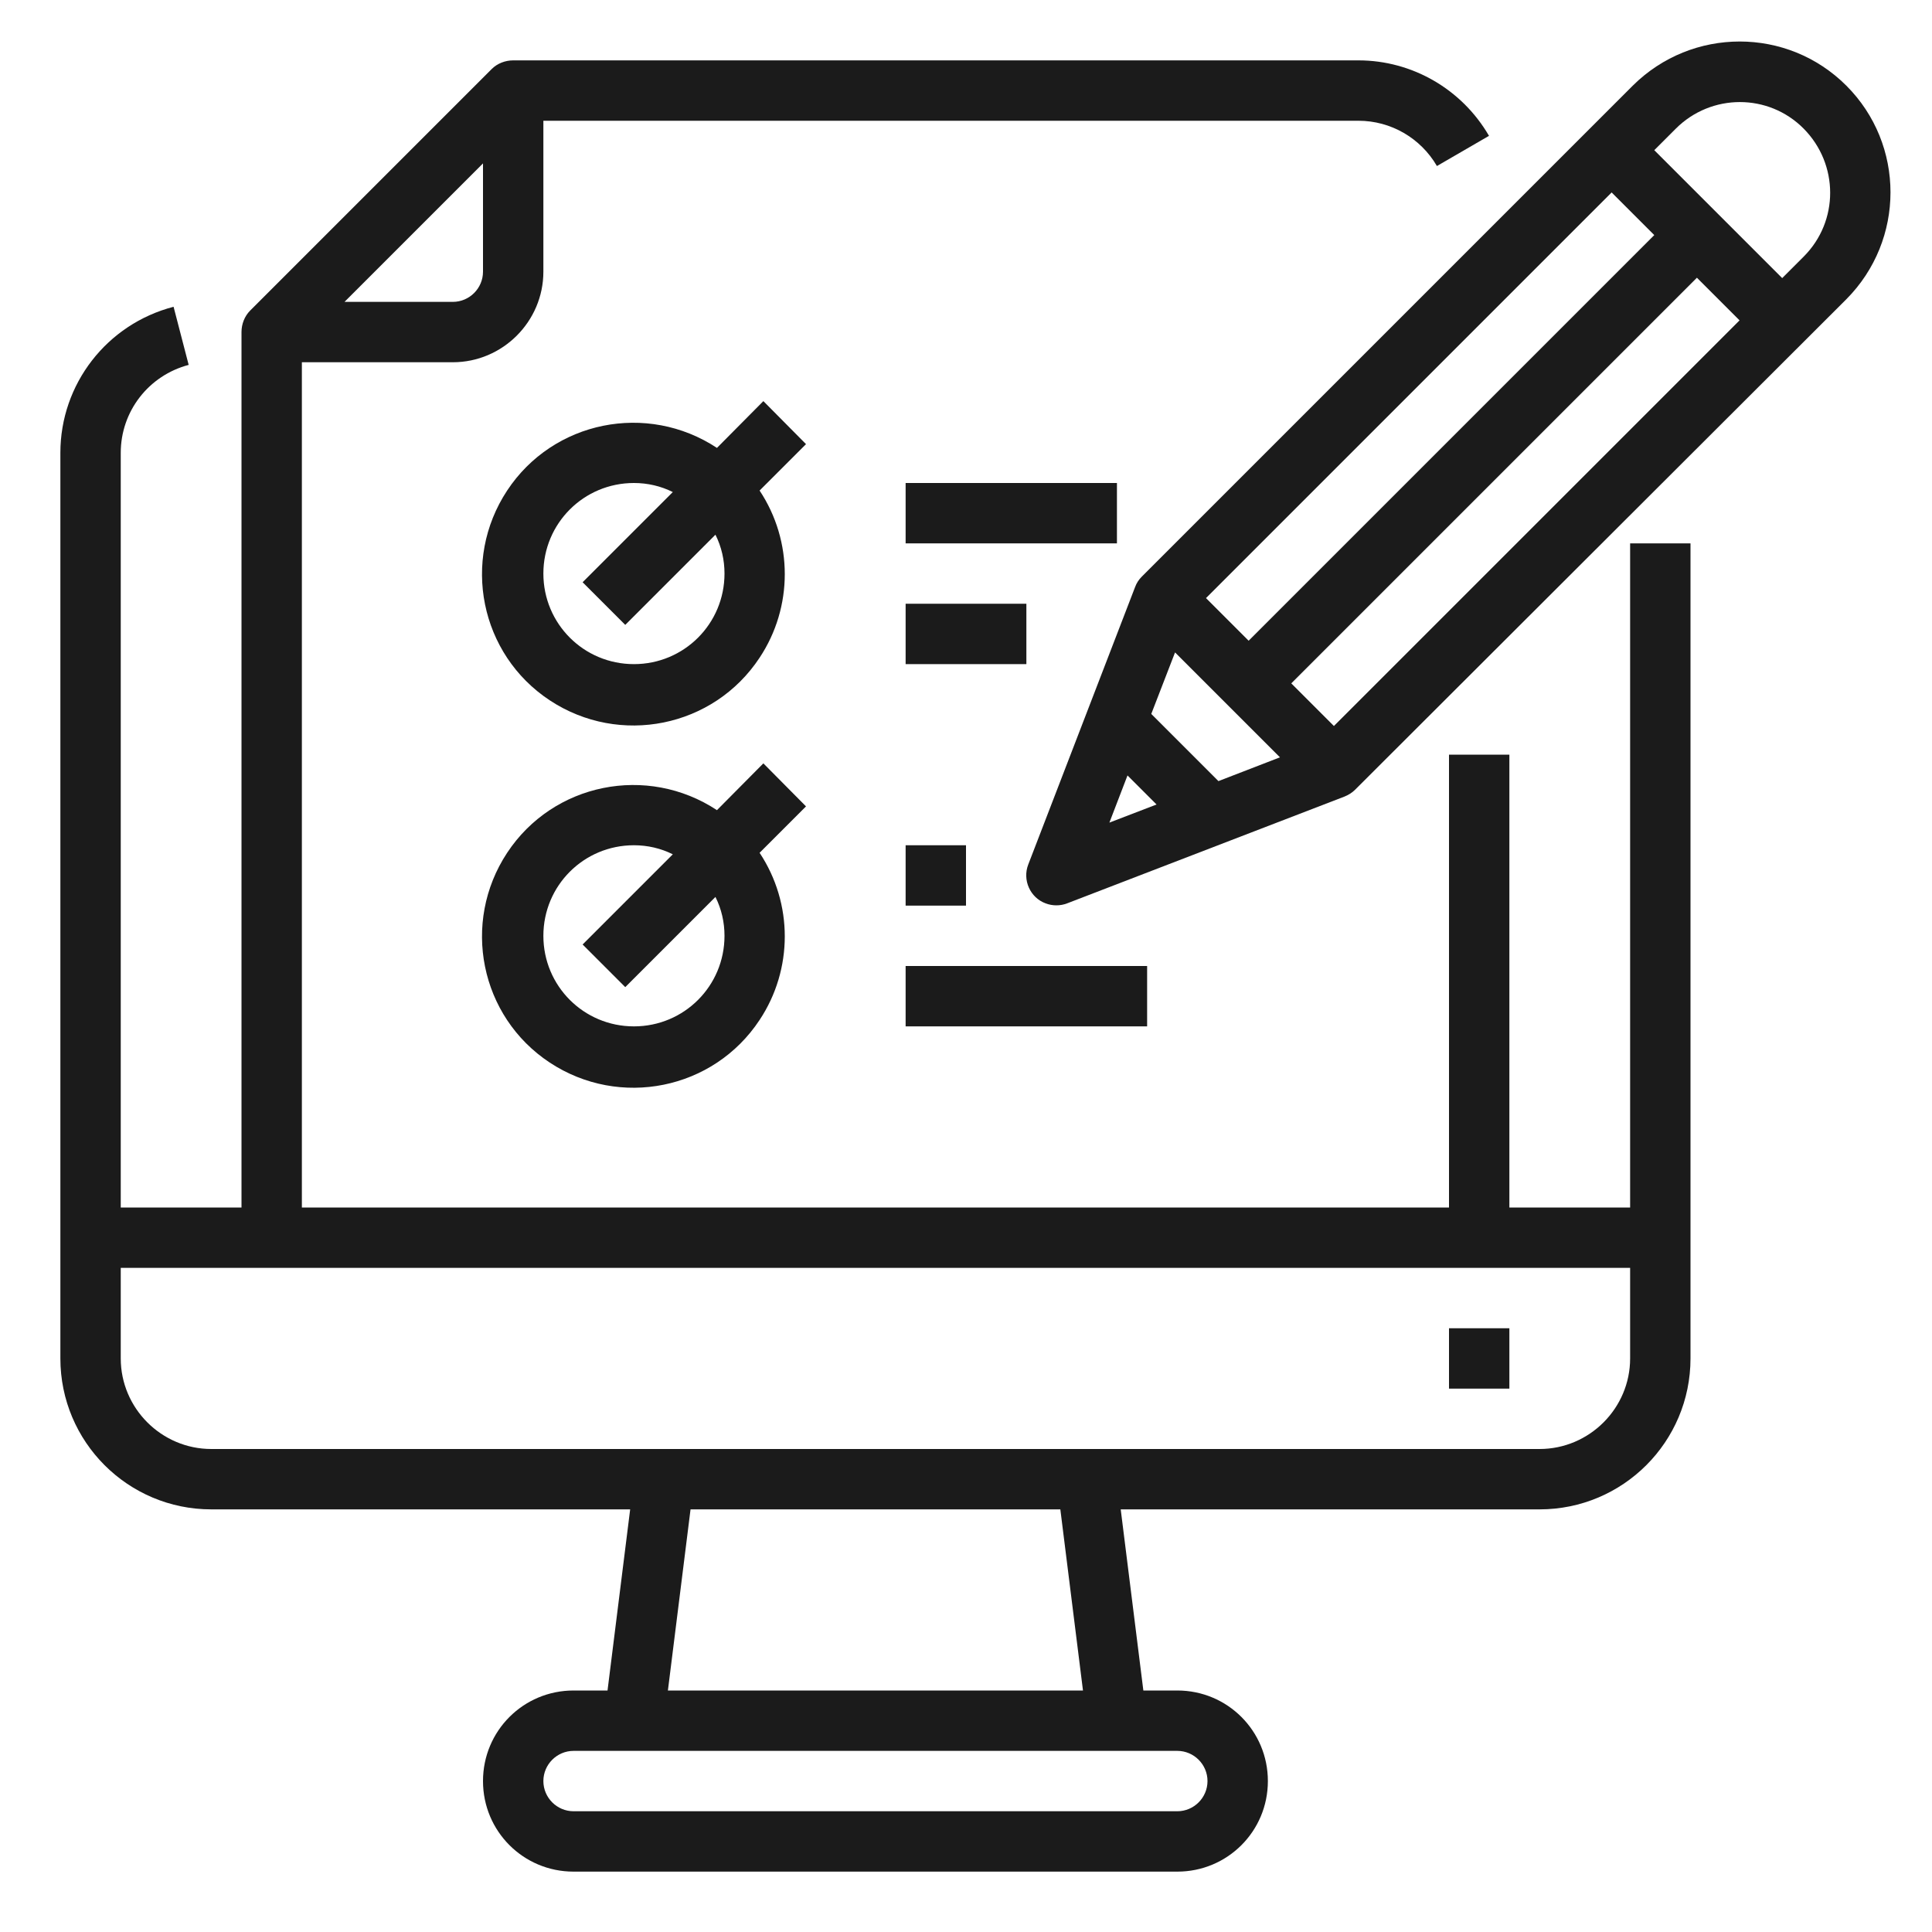
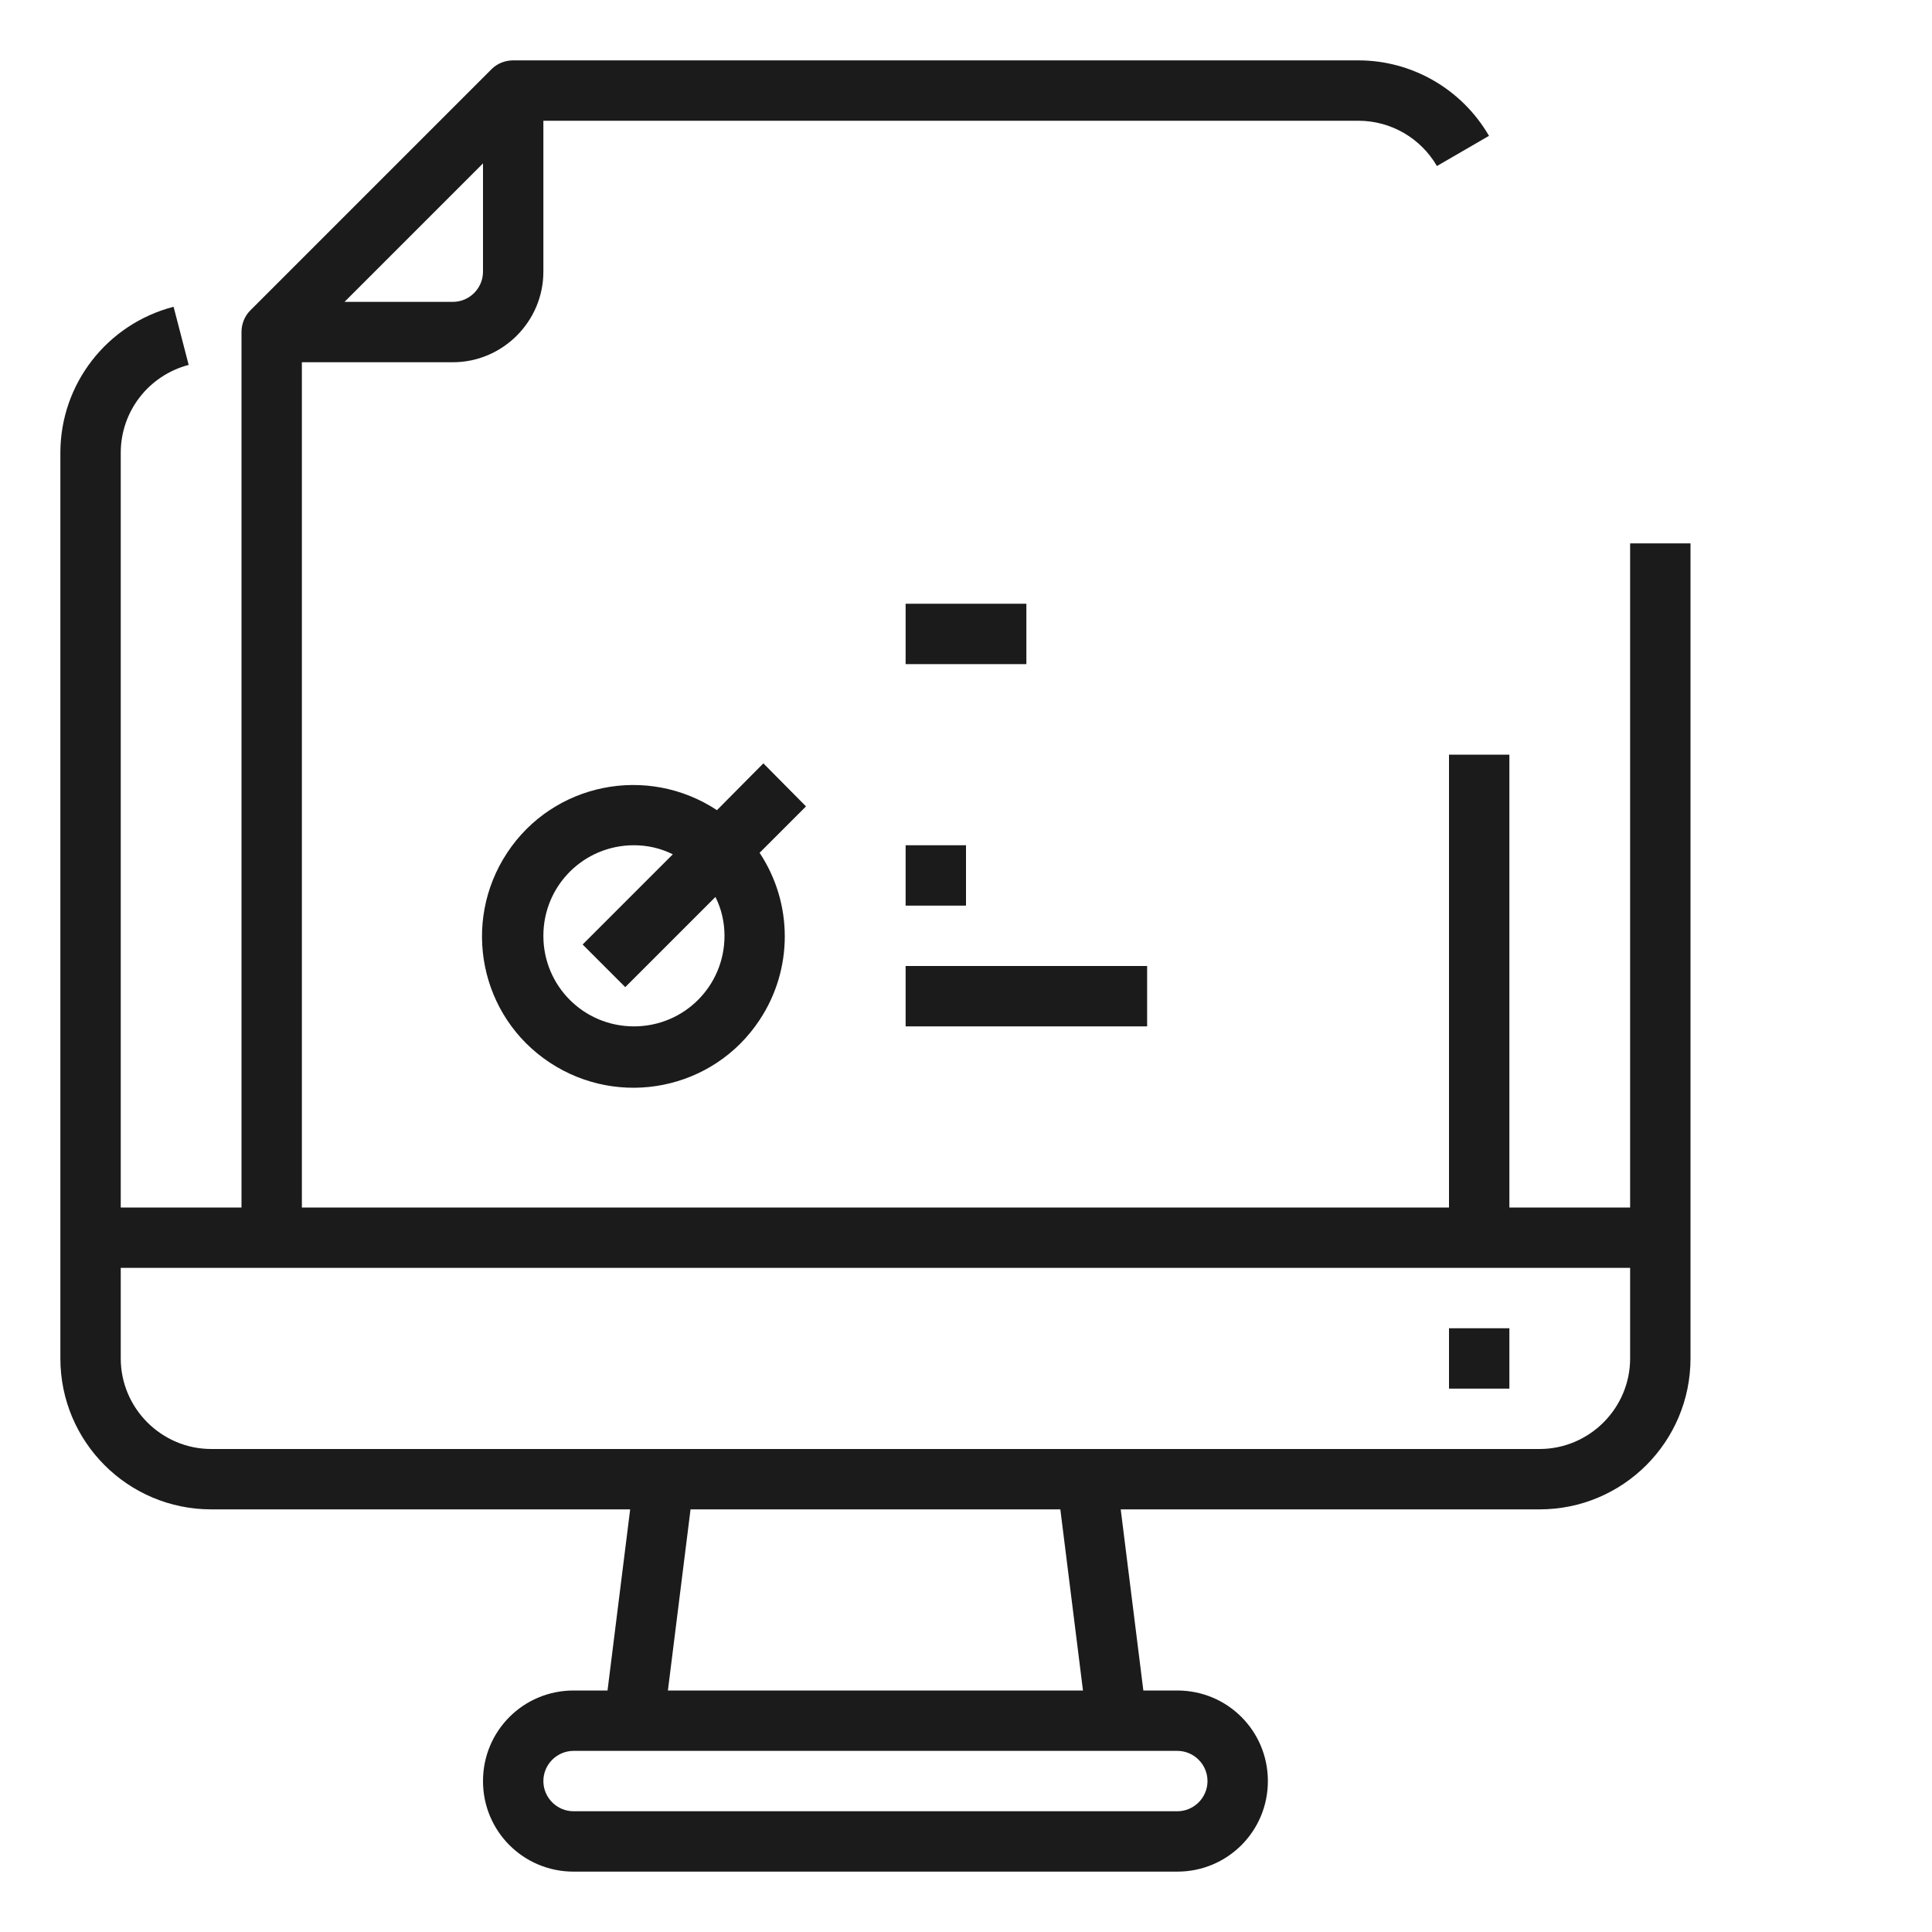
<svg xmlns="http://www.w3.org/2000/svg" version="1.1" id="圖層_1" x="0px" y="0px" viewBox="0 0 512 512" style="enable-background:new 0 0 512 512;" xml:space="preserve">
  <style type="text/css">
	.st0{fill:#1B1B1B;}
</style>
  <g id="Online_Test-Examination-Test-Computer-Pencil">
    <path class="st0" d="M432,144v176h-32V200h-16v120H80V96h40c13.2,0,24-10.8,24-24V32h216c8.6,0,16.5,4.6,20.8,12l13.8-8   c-7.2-12.4-20.4-20-34.6-20H136c-2.1,0-4.2,0.8-5.7,2.3l-64,64C64.8,83.8,64,85.9,64,88v232H32V120c0-11,7.4-20.5,18-23.3l-4-15.4   c-17.7,4.6-30,20.5-30,38.7v240c0,22.1,17.9,40,40,40h111l-6,48h-9c-13.3,0-24,10.7-24,24s10.7,24,24,24h160c13.3,0,24-10.7,24-24   s-10.7-24-24-24h-9l-6-48h111c22.1,0,40-17.9,40-40V144H432z M128,43.3V72c0,4.4-3.6,8-8,8H91.3L128,43.3z M312,464   c4.4,0,8,3.6,8,8s-3.6,8-8,8H152c-4.4,0-8-3.6-8-8s3.6-8,8-8H312z M177,448l6-48h98l6,48H177z M432,360c0,13.2-10.8,24-24,24H56   c-13.2,0-24-10.8-24-24v-24h400V360z" />
    <path class="st0" d="M384,352h16v16h-16V352z" />
-     <path class="st0" d="M489.3,22.7c-15.6-15.6-40.9-15.6-56.6,0L302.6,152.8c-0.8,0.8-1.4,1.7-1.8,2.8l-28.3,73.5   c-1.6,4.1,0.5,8.8,4.6,10.3c1.8,0.7,3.9,0.7,5.7,0l73.5-28.3c1-0.4,2-1,2.8-1.8l130.2-130C504.9,63.6,504.9,38.3,489.3,22.7z    M339.2,200.7l-16.3,6.3l-17.8-17.8l6.3-16.3L339.2,200.7z M342.2,181.1L449.7,73.6L461,84.9L353.5,192.4L342.2,181.1z    M330.9,169.8l-11.3-11.3L427.1,51l11.3,11.3L330.9,169.8z M298.8,205.5l7.7,7.7L294,218L298.8,205.5z M478,68l-5.7,5.7l-33.9-33.9   l5.7-5.7c9.4-9.4,24.6-9.4,33.9,0S487.4,58.6,478,68L478,68z" />
-     <path class="st0" d="M202.3,106.3L190,118.7c-18.5-12.2-43.4-7.2-55.6,11.3s-7.2,43.4,11.3,55.6s43.4,7.2,55.6-11.3   c8.9-13.4,8.9-30.9,0-44.3l12.3-12.3L202.3,106.3z M192,152c0,13.3-10.7,24-24,24s-24-10.7-24-24s10.7-24,24-24   c3.6,0,7.1,0.8,10.3,2.4l-23.9,23.9l11.3,11.3l23.9-23.9C191.2,144.9,192,148.4,192,152L192,152z" />
-     <path class="st0" d="M240,128h56v16h-56V128z" />
    <path class="st0" d="M240,160h32v16h-32V160z" />
    <path class="st0" d="M202.3,202.3L190,214.7c-18.5-12.2-43.4-7.2-55.6,11.3s-7.2,43.4,11.3,55.6s43.4,7.2,55.6-11.3   c8.9-13.4,8.9-30.9,0-44.3l12.3-12.3L202.3,202.3z M192,248c0,13.3-10.7,24-24,24s-24-10.7-24-24c0-13.3,10.7-24,24-24   c3.6,0,7.1,0.8,10.3,2.4l-23.9,23.9l11.3,11.3l23.9-23.9C191.2,240.9,192,244.4,192,248L192,248z" />
    <path class="st0" d="M240,224h16v16h-16V224z" />
    <path class="st0" d="M240,256h64v16h-64V256z" />
  </g>
</svg>